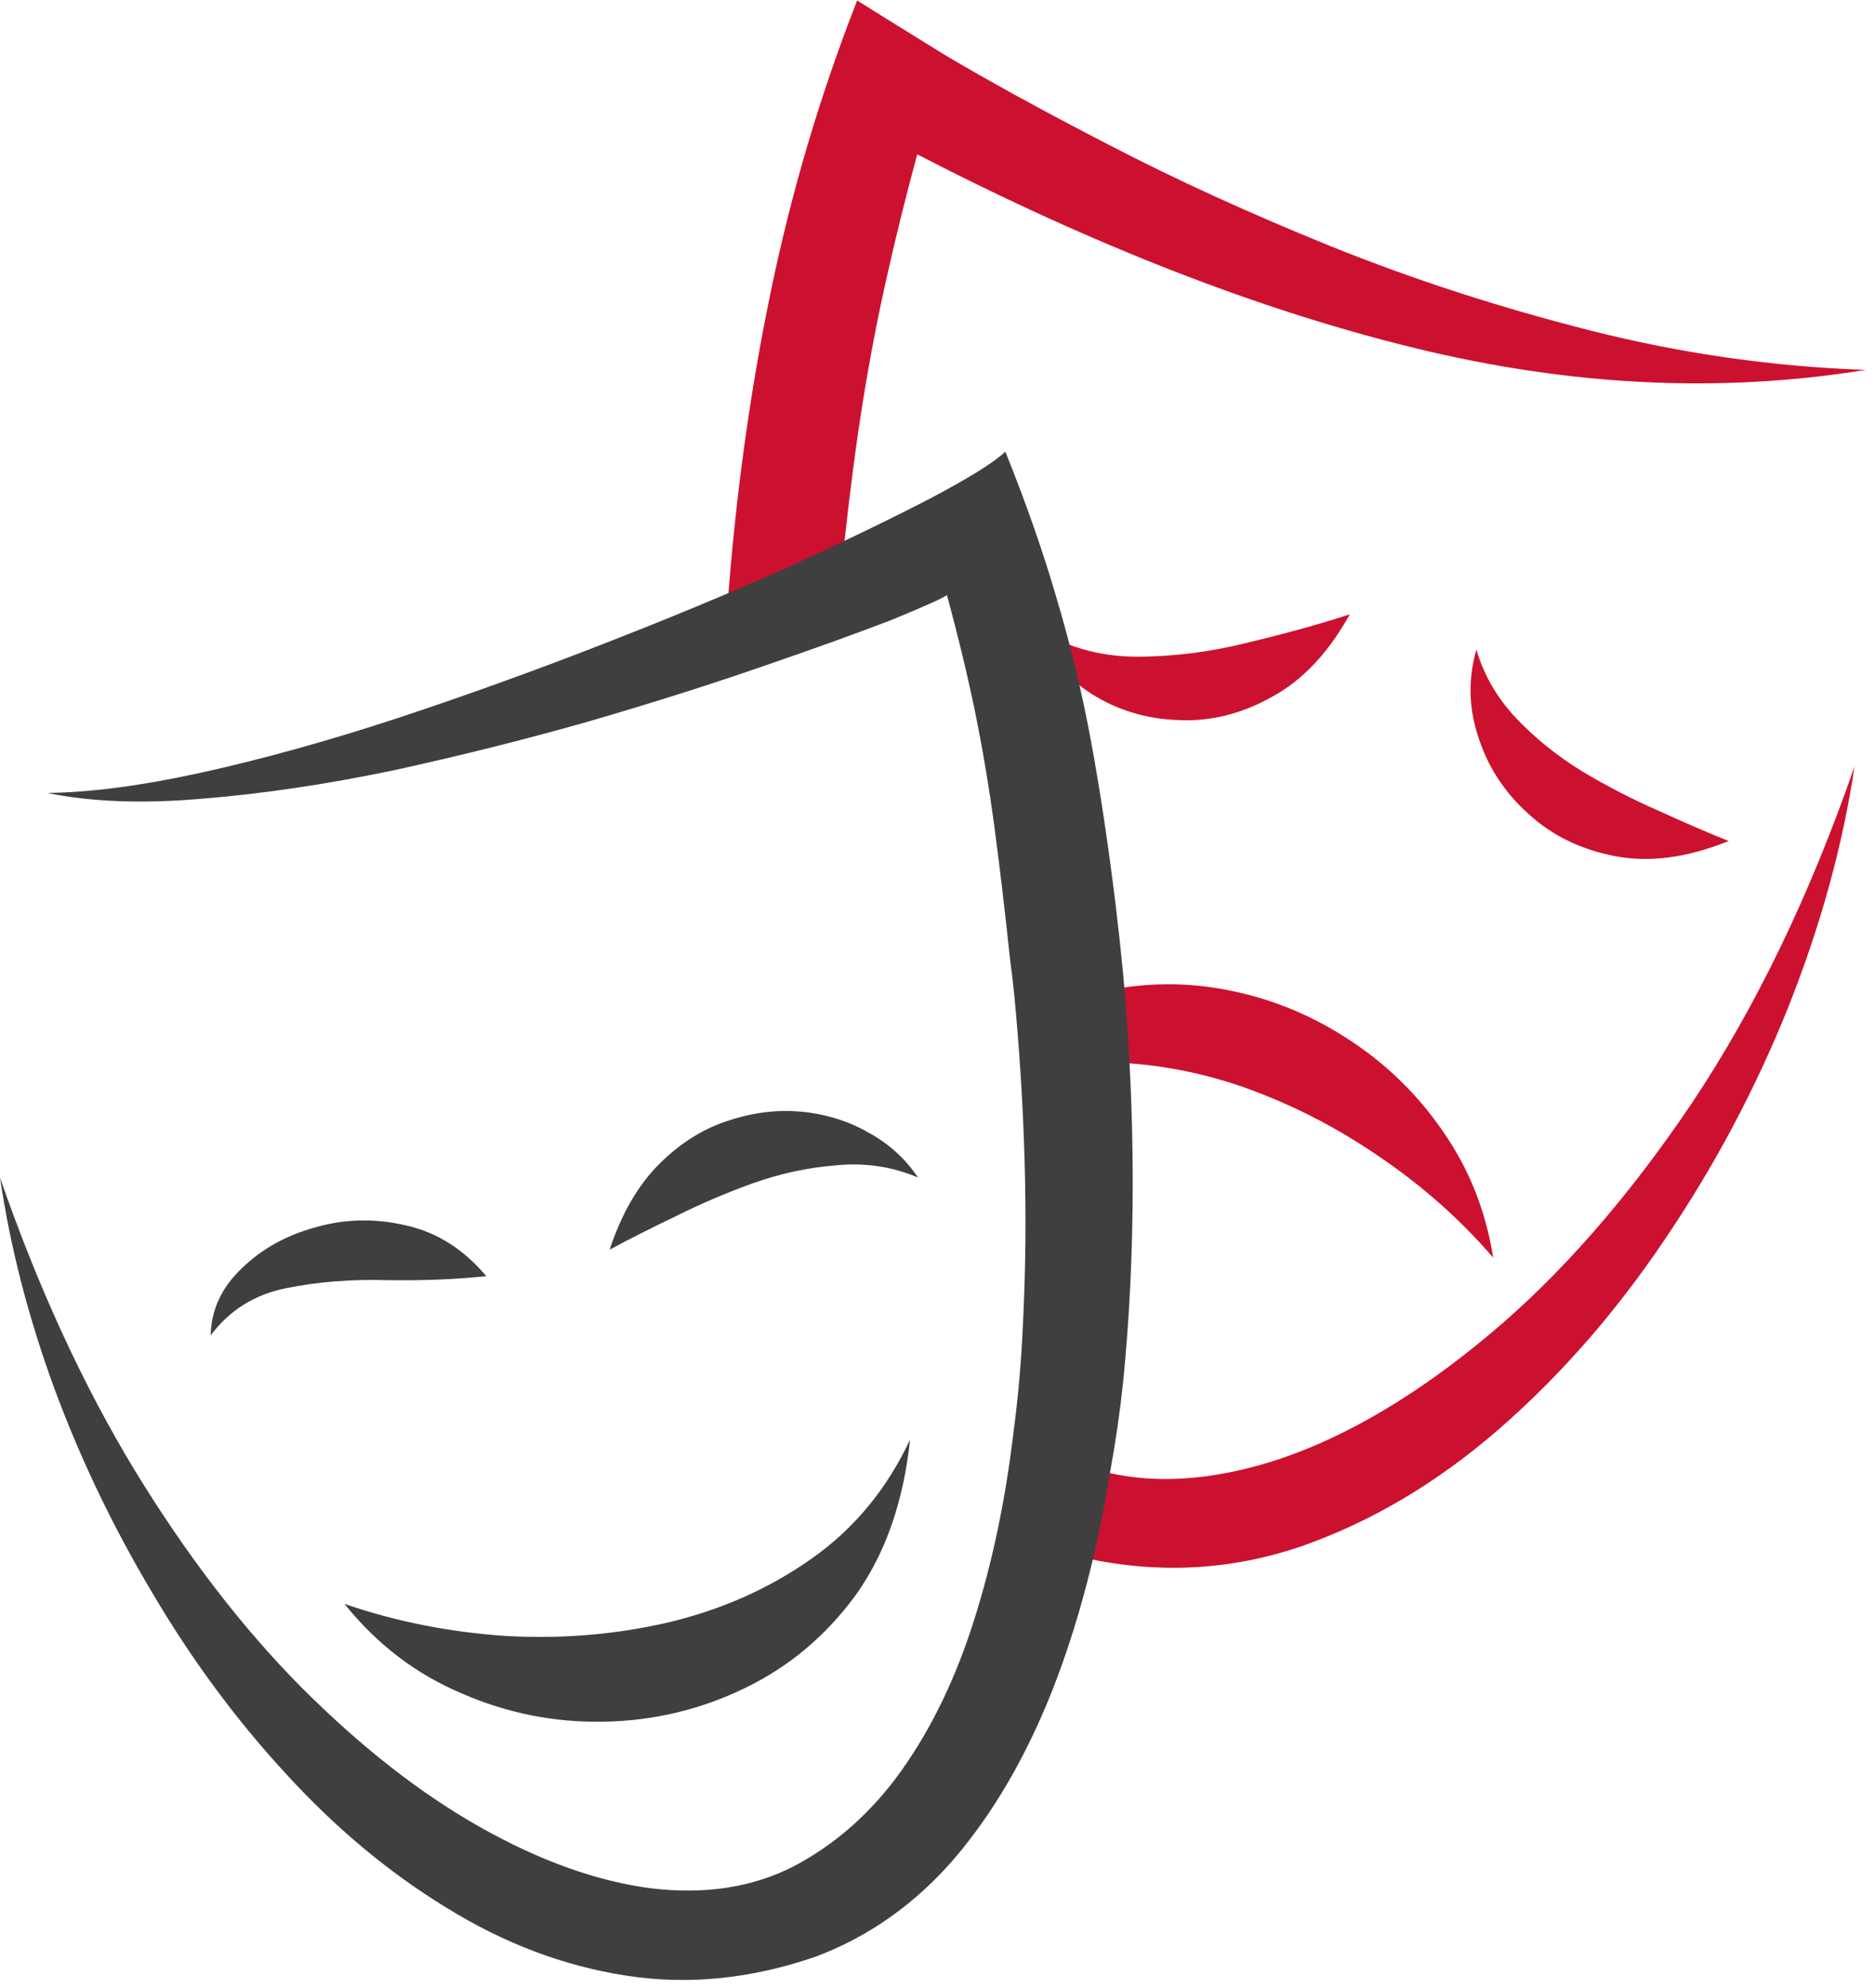
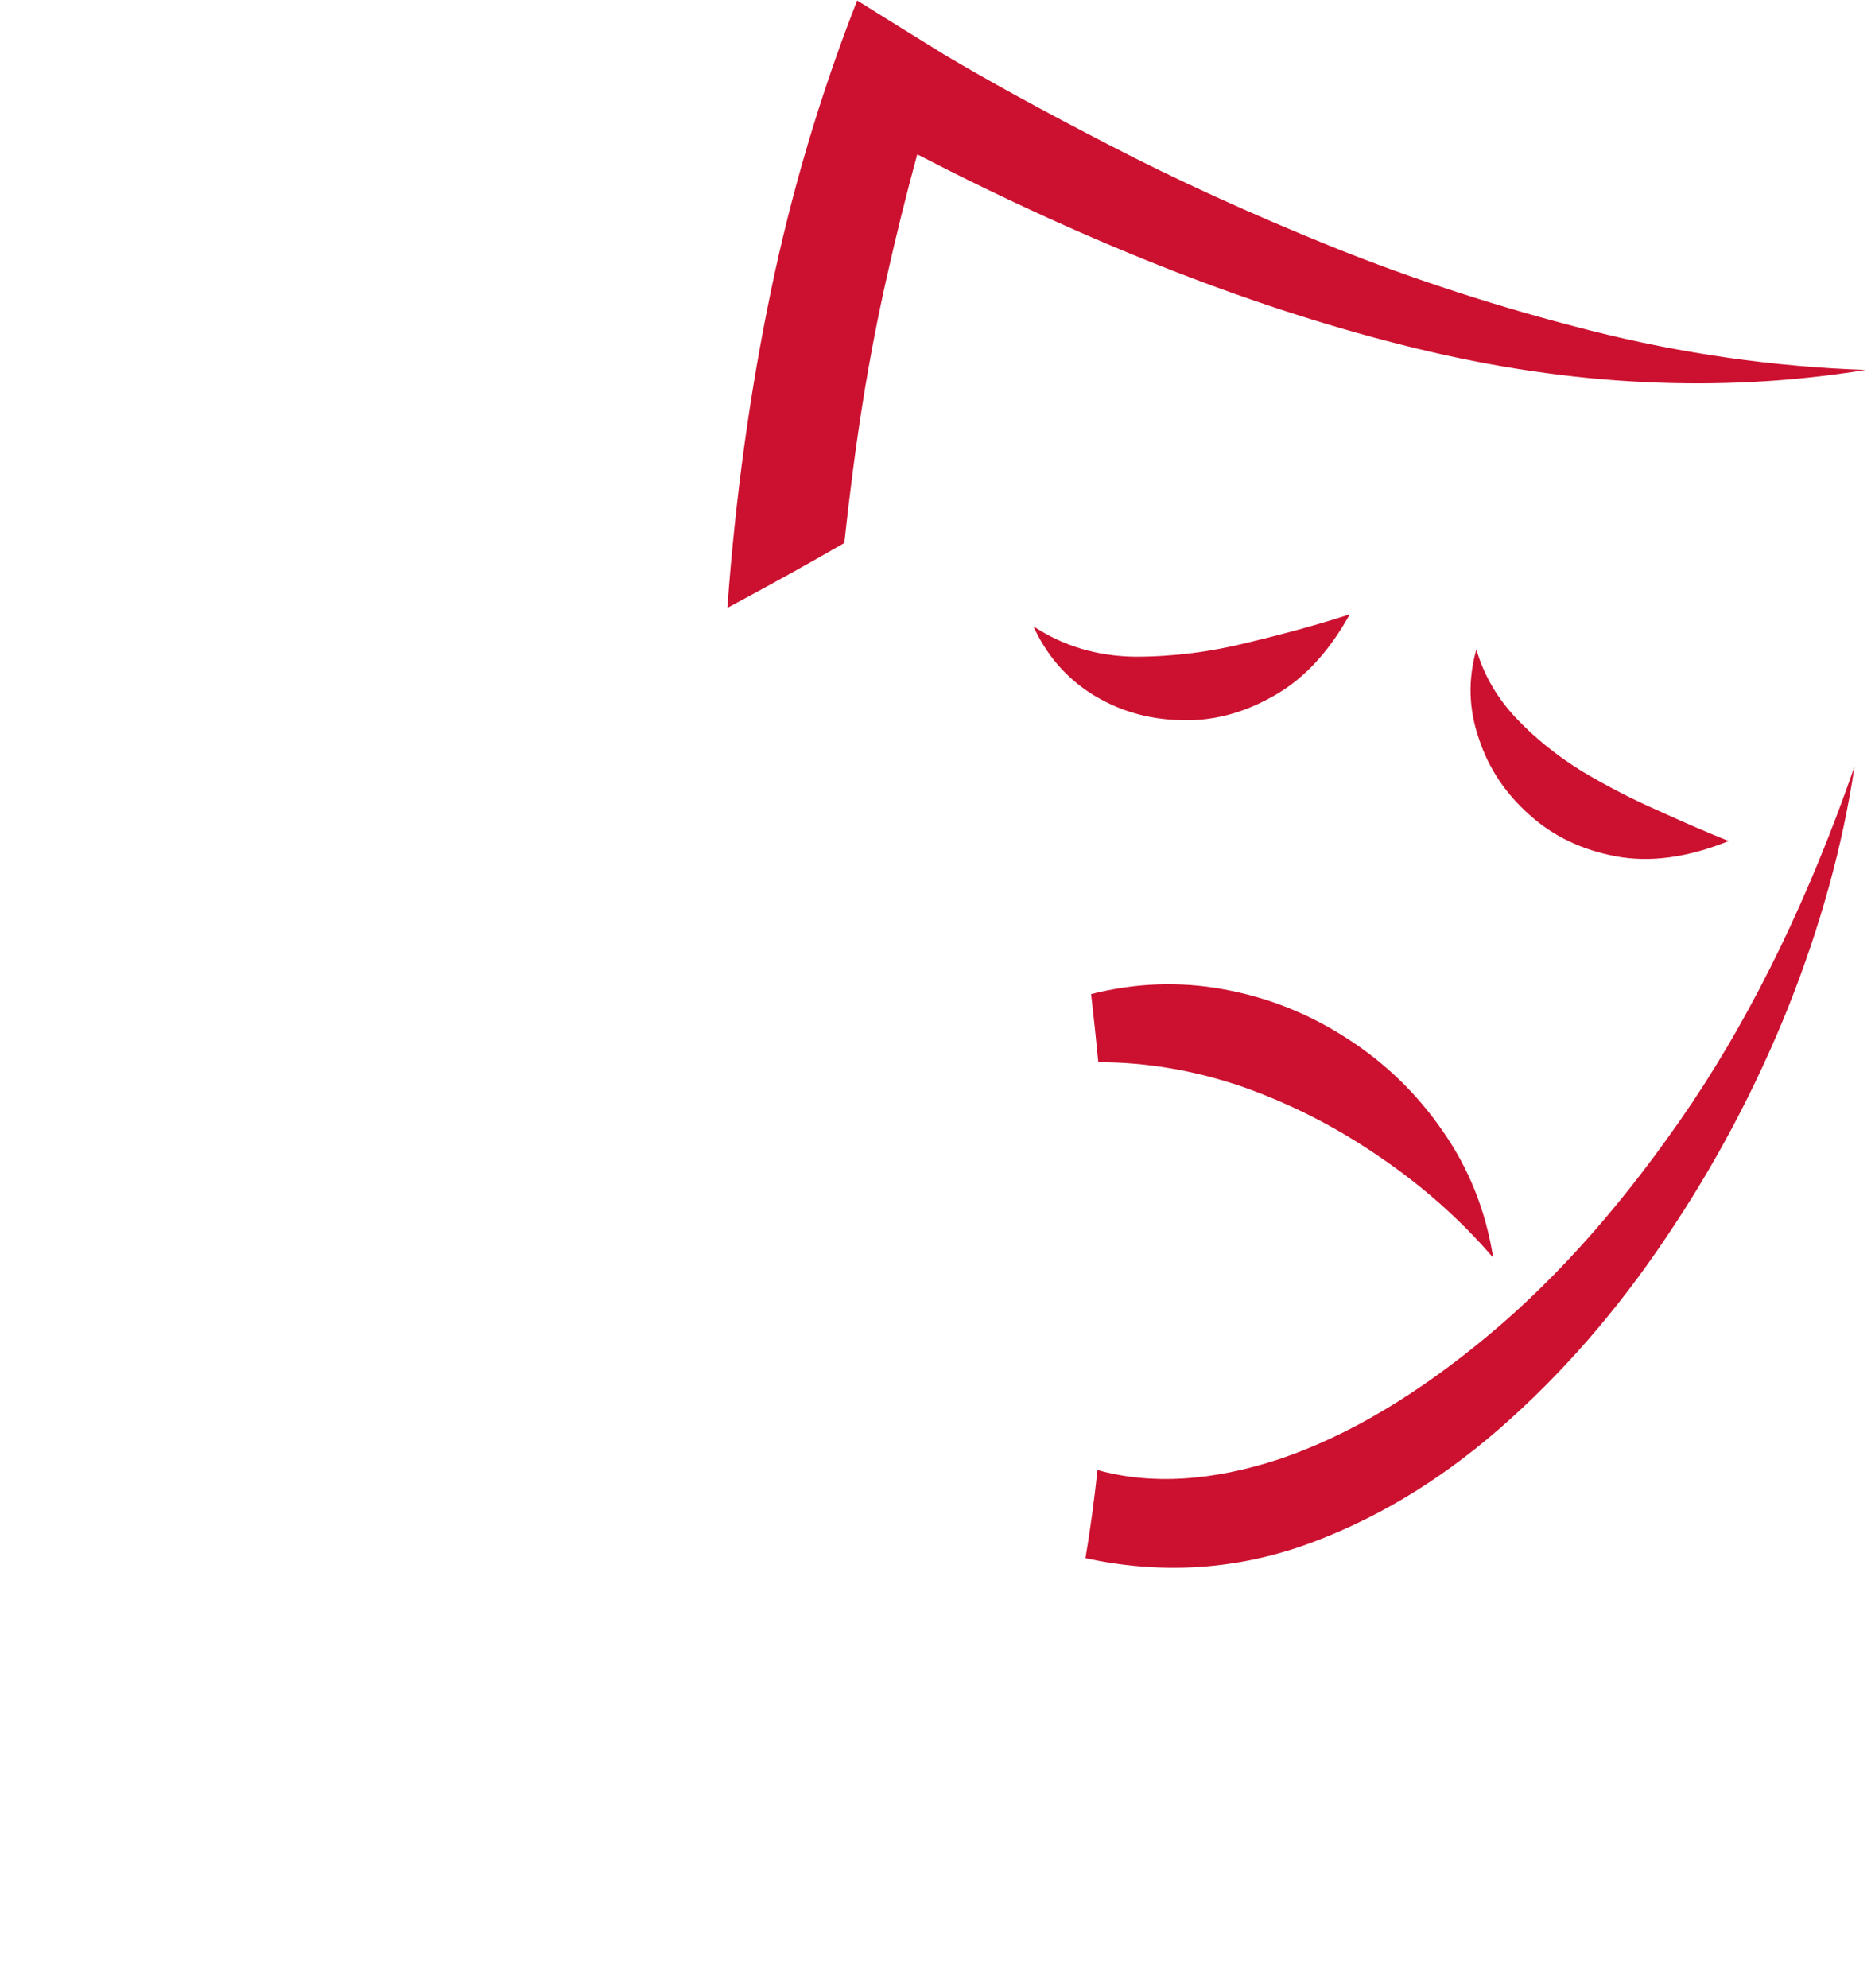
<svg xmlns="http://www.w3.org/2000/svg" viewBox="0 0 156 165.333" height="165.333" width="156" xml:space="preserve" id="svg2" version="1.1">
  <defs id="defs6" />
  <g transform="matrix(1.333,0,0,-1.333,0,165.333)" id="g10">
    <g transform="scale(0.1)" id="g12">
      <path id="path14" style="fill:#cc1130;fill-opacity:1;fill-rule:evenodd;stroke:none" d="m 685,323.012 c -1.988,-18.672 -4.488,-37.032 -7.5,-55 46.328,-10 91.328,-7.5 135,7.5 43.672,15.308 84.648,39.648 123.012,72.968 38.668,33.668 73.318,73.36 103.978,119.02 30.67,45.309 56.17,93.32 76.53,143.98 20.31,51.02 34.14,101.18 41.48,150.508 -28.01,-80.66 -61.84,-150.66 -101.48,-210 C 1016.02,492.66 973.828,444.488 929.488,407.5 884.84,370.16 841.328,344.34 798.98,330 756.68,315.98 718.672,313.672 685,323.012 M 572.5,1143.98 c 110.352,-56.99 213.98,-97.34 311.02,-120.97 96.992,-23.67 190.66,-28.17 280.97,-13.52 -57.65,1.99 -114.84,10.16 -171.478,24.49 -56.684,14.34 -110.672,31.84 -161.992,52.5 -51.02,20.67 -97.348,41.84 -139.032,63.52 -41.328,21.33 -75.66,40.16 -103.008,56.48 -26.992,16.68 -45,27.86 -53.98,33.52 -23.012,-58.67 -41.02,-119.34 -53.98,-181.99 -13.008,-62.701 -22.04,-128.362 -27.04,-197.03 27.348,14.68 51.68,28.161 73.008,40.5 3.364,31.329 7.192,60.668 11.532,88.008 4.332,26.992 9.332,53.012 15,78.012 5.66,25.31 11.992,50.82 18.98,76.48 m 270,-286.992 c -18.32,-6.008 -39.34,-11.828 -63.012,-17.5 -23.668,-6.008 -47.34,-8.976 -70.968,-8.976 -23.68,0.308 -44.848,6.636 -63.52,18.976 8.012,-17.648 20,-31.679 36.02,-41.988 16.32,-10.352 34.492,-15.859 54.492,-16.52 20,-0.98 39.488,3.86 58.468,14.532 19.032,10.308 35.2,27.5 48.52,51.476 m 236.48,-141.476 c -13.32,5.308 -27.96,11.636 -43.98,18.976 -16.02,6.992 -31.84,15.16 -47.5,24.492 -15.66,9.692 -29.34,20.668 -41.02,33.008 -11.992,12.66 -20.308,26.992 -25,43.012 -5.308,-18.672 -4.8,-37.191 1.532,-55.512 5.968,-18.316 16.476,-34.179 31.476,-47.5 14.692,-13.316 32.66,-21.988 54.032,-26.008 21.32,-3.992 44.8,-0.82 70.46,9.532 M 685.512,577.5 c -1.332,13.98 -2.852,28.16 -4.492,42.5 27.652,6.988 55.152,8.012 82.5,3.012 27.652,-5 53.32,-15.203 76.992,-30.512 23.976,-15.352 43.976,-34.691 60,-58.012 16.328,-23.316 26.828,-49.648 31.476,-78.976 -20.308,23.629 -43.976,44.648 -70.968,62.968 -26.68,18.36 -55,32.848 -85,43.508 -30,10.352 -60.2,15.512 -90.508,15.512" />
-       <path id="path16" style="fill:#3f3f3f;fill-opacity:1;fill-rule:evenodd;stroke:none" d="m 505.512,545.98 c -16.332,2.34 -32.852,0.86 -49.492,-4.5 -16.372,-5 -31.18,-14.14 -44.54,-27.5 -13.32,-13.32 -23.628,-31.171 -30.968,-53.468 12.34,6.636 26.168,13.629 41.476,20.968 15.352,7.661 31.332,14.5 48.012,20.508 16.988,6.024 33.828,9.653 50.512,11.024 18.668,1.988 36.168,-0.512 52.5,-7.5 -7.66,11.328 -17.352,20.308 -29.032,26.988 -11.64,6.988 -24.492,11.48 -38.468,13.48 M 701.02,632.5 c -1.372,13.98 -2.86,28.012 -4.54,41.988 -4.64,38.012 -9.8,72.352 -15.46,103.012 -5.668,30.66 -12.86,60.512 -21.532,89.488 C 651.172,895.66 640.512,926.172 627.5,958.48 620.512,951.84 605,942.148 581.02,929.488 556.68,916.84 526.68,902.34 491.02,885.98 455,870 416.02,853.828 373.98,837.5 331.988,821.172 289.84,805.98 247.5,791.988 204.84,778.012 164.648,766.84 126.988,758.48 89.34,750.16 56.84,745.82 29.488,745.512 c 27.66,-5.672 60.16,-6.84 97.5,-3.524 36.992,3.012 76.332,8.832 118.012,17.5 41.328,8.992 81.988,19.184 121.988,30.512 40,11.641 76.332,23.16 109.032,34.488 32.96,11.332 59.8,21.024 80.46,28.992 20.36,8.36 31.84,13.508 34.54,15.5 6.992,-25.66 12.808,-49.839 17.5,-72.5 4.64,-22.652 8.628,-46.32 11.992,-70.968 3.316,-24.692 6.636,-52.852 10,-84.532 0.968,-7 1.828,-13.992 2.5,-20.98 3.316,-34.691 5.508,-69.18 6.476,-103.52 1.024,-34.332 0.672,-68.16 -0.968,-101.48 -1.02,-23.672 -3.008,-46.68 -6.02,-69.02 -5,-42 -13.16,-80.82 -24.488,-116.492 C 596.68,193.48 581.68,162.34 563.012,135.98 544.34,109.648 521.68,89.488 495,75.512 469.34,62.5 439.84,58.012 406.48,61.988 372.852,66.332 337.34,78.981 300,100 262.66,120.98 225.352,150.16 188.012,187.5 151.02,224.84 116.328,270 83.981,323.012 51.68,376.328 23.672,437.148 0,505.512 6.328,462.5 17.5,418.98 33.52,375 49.84,330.66 70.352,287.809 95,246.48 119.34,205.16 146.988,167.66 178.012,133.98 208.98,100 242.5,71.988 278.52,50 314.488,27.66 351.988,13.48 391.02,7.5 c 38.628,-6.02 78.16,-1.988 118.468,11.988 33.364,12.66 62.192,33.172 86.532,61.492 24.332,28.668 44.64,63.667 60.968,104.999 16.024,41.008 28.012,86.52 36.024,136.52 3.316,18.012 5.968,36.48 8.008,55.512 3.98,40 5.968,81.476 5.968,124.488 0,42.66 -1.988,85.98 -5.968,130 M 131.48,406.988 c 11.68,15.672 27.348,25.512 47.04,29.492 20,4.032 41.128,5.668 63.468,5 21.992,-0.308 42.5,0.508 61.532,2.5 -14.032,16.68 -30.508,27.192 -49.54,31.532 -19.332,4.648 -38.32,4.328 -56.992,-1.024 -18.316,-5 -33.668,-13.508 -45.968,-25.508 -12.7,-11.992 -19.18,-25.968 -19.54,-41.992 m 436.532,-65 C 563.98,303.672 552.852,271.48 534.488,245.512 515.82,219.84 492.66,200.309 465,186.988 437.66,173.672 408.52,166.641 377.5,165.98 c -31.02,-0.671 -60.66,5.192 -88.98,17.5 -28.68,12.032 -53.168,30.661 -73.52,56.008 31.988,-11.008 65.512,-17.648 100.512,-20 35,-1.988 68.976,0.821 101.988,8.524 33.32,7.968 63.16,21.328 89.488,40 26.332,18.629 46.684,43.316 61.024,73.976" />
    </g>
  </g>
</svg>